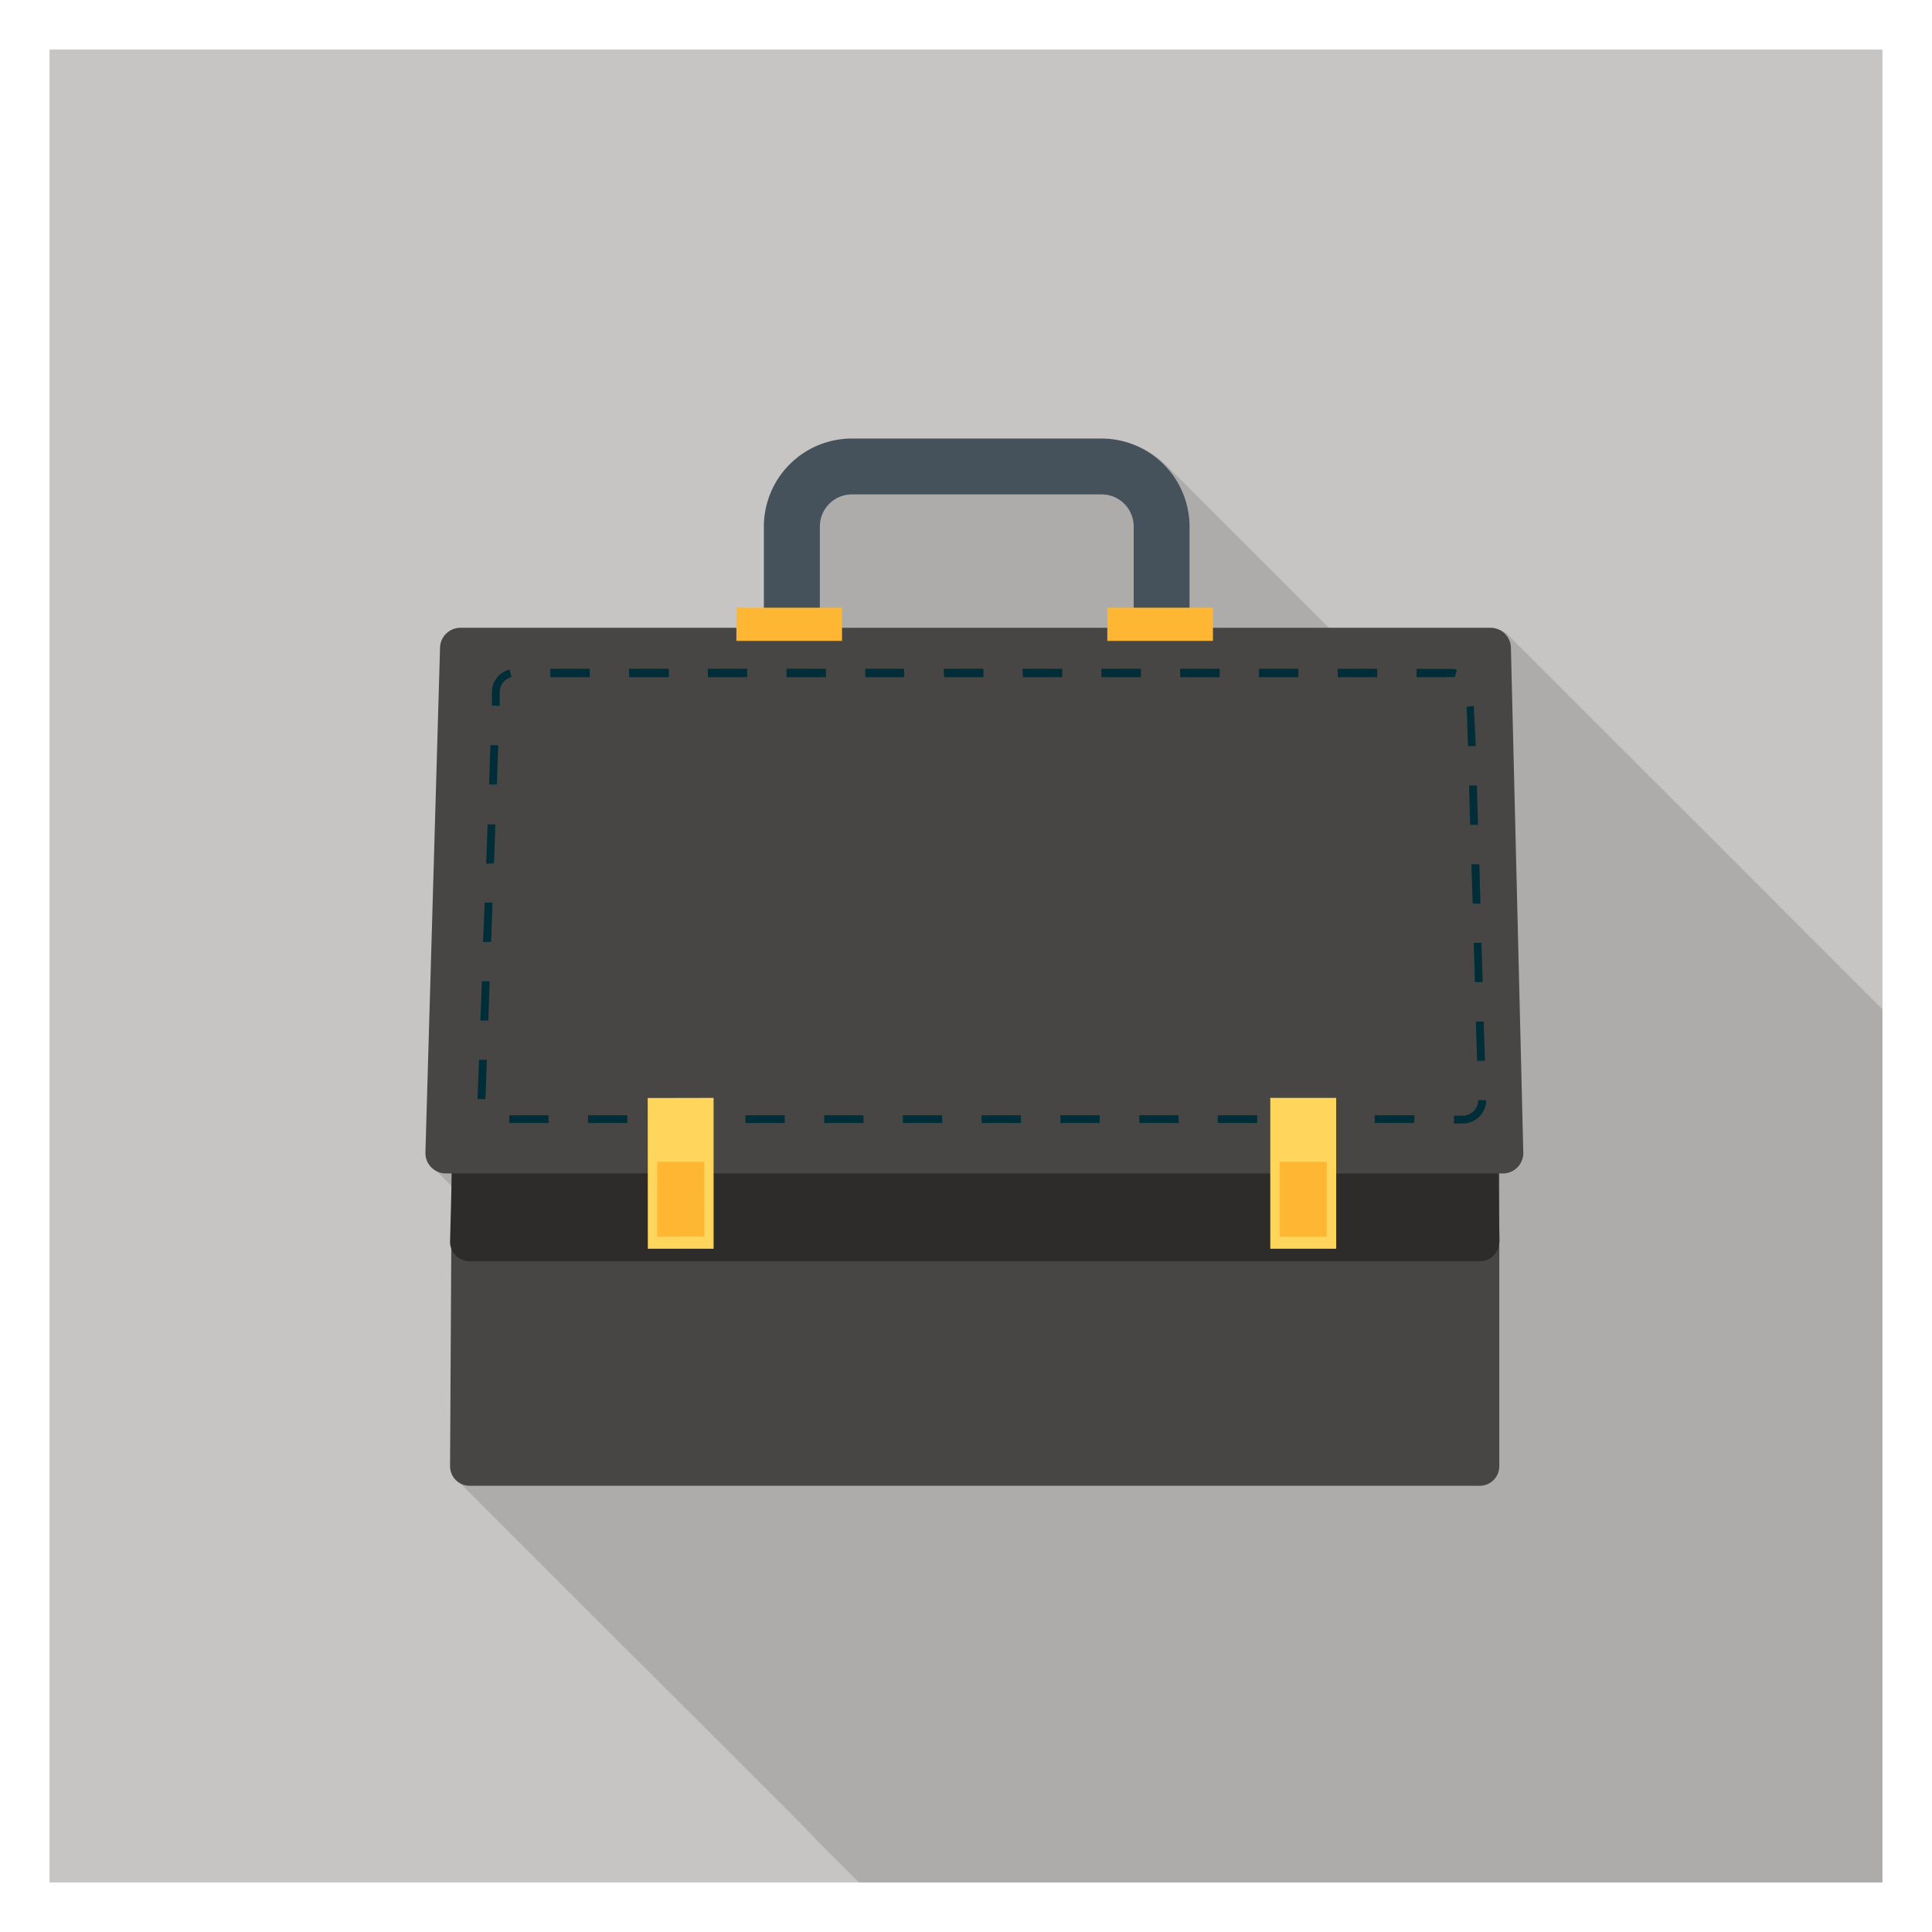
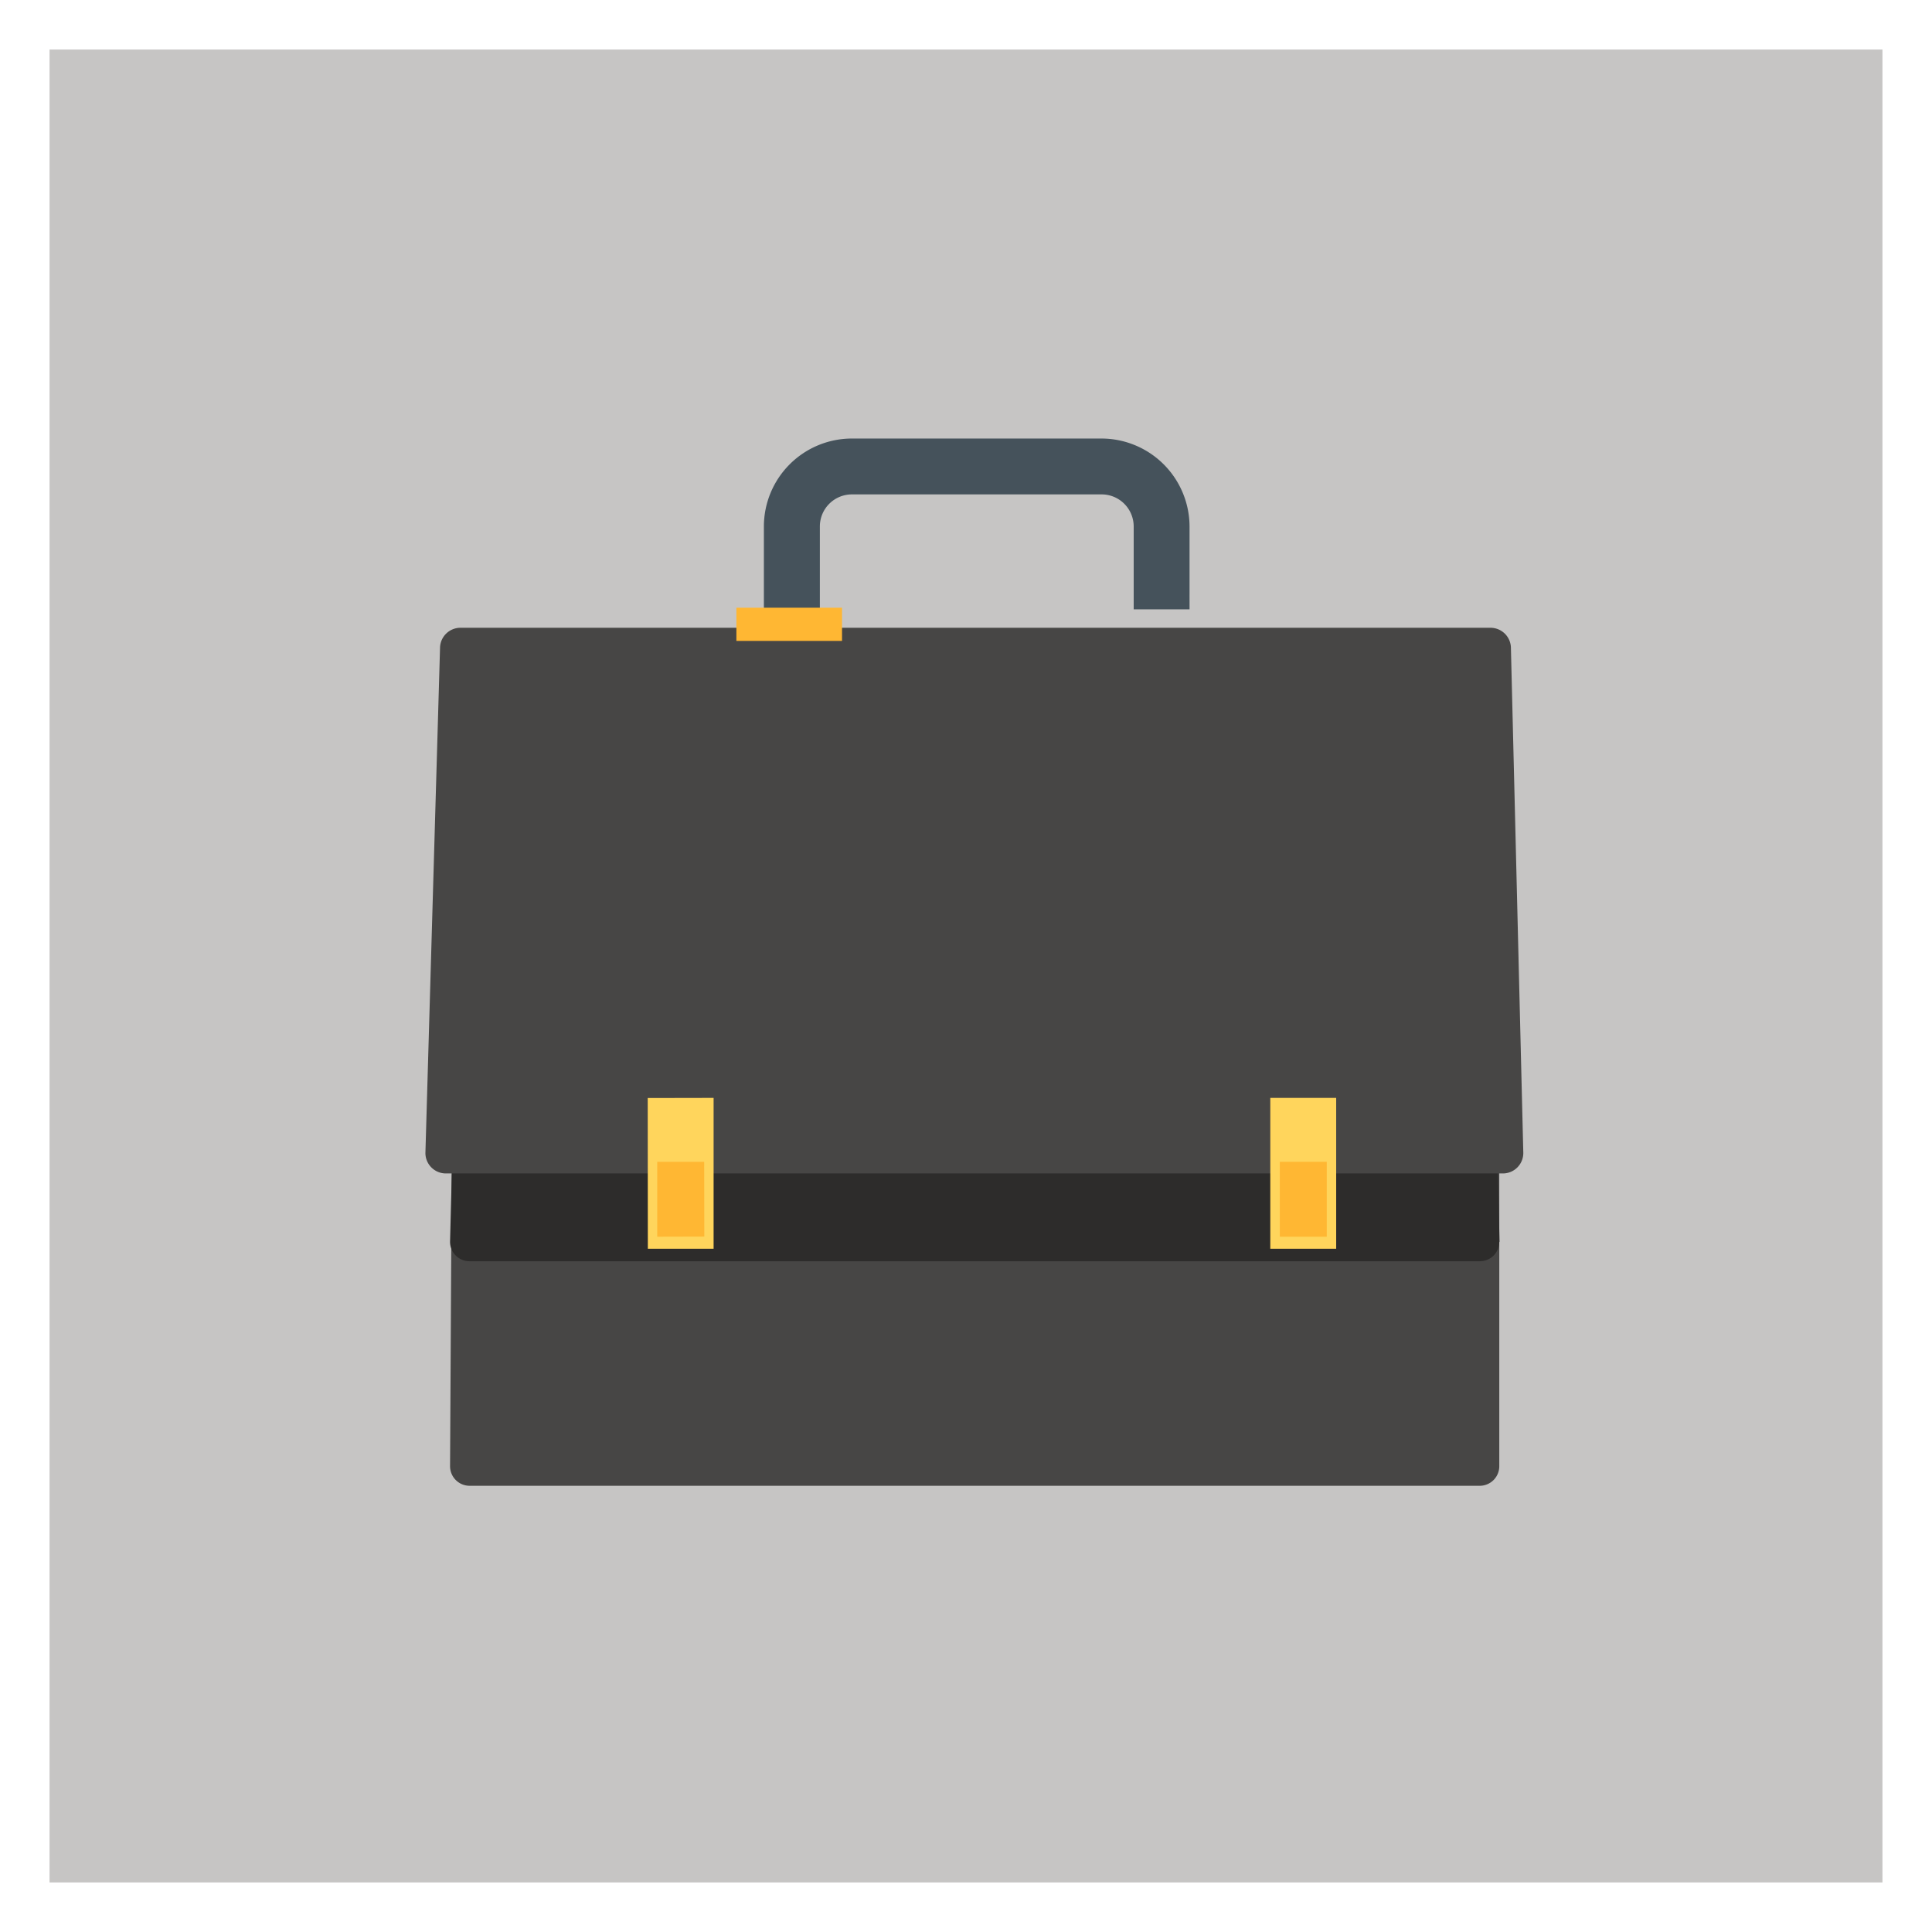
<svg xmlns="http://www.w3.org/2000/svg" viewBox="0 0 156 156">
  <rect x="0" y="0" width="156" height="156" fill="#808080" stroke="none" />
  <title>skill-five</title>
  <polygon points="155.46 0.52 0.55 0.54 0.55 155.48 155.46 155.48 155.46 0.52" fill="#c6c5c4" />
-   <path d="M121.77,51.31h0ZM69,35.53a7.12,7.12,0,0,0-7.11,7.1V49.2H59.69v1.62H37.44a1.65,1.65,0,0,0-1.65,1.65L34.6,93.22a1.64,1.64,0,0,0,.48,1.17l.55.55,1,1-.12,4.41a1.6,1.6,0,0,0,.1.53l-.1,17.59a1.57,1.57,0,0,0,.46,1.12h0l.55.54h0l11.67,11.67h0l.55.55h0L56,138.58h0l.55.55h0l4.26,4.26.55.55h0l3.35,3.35L66,148.64h0l.55.55h0l1.64,1.64h0l.55.55h0l2.86,2.86.92.92h0l.32.32H155.4V84.94l-.36-.35h0l-.19-.19h0L154.5,84h0l-1.16-1.16-2.67-2.67-.55-.55-1-1-3.24-3.24-.55-.55h0l-.59-.59h0l-.55-.55h0l-2.86-2.87-.55-.55h0l-1.64-1.64-.55-.55-.33-.33h0l-.55-.55h0l-3.83-3.83h0l-.55-.54h0l-4.26-4.26h0l-.55-.55h0l-6.19-6.19h0l-.54-.55a1.63,1.63,0,0,0-1.16-.48H107.41l-1.1-1.1h0l-.55-.55h0l-4.27-4.27h0l-.55-.55h0l-6.2-6.2-.55-.55.08.09a7.08,7.08,0,0,0-5.11-2.18Z" fill="#adacab" />
  <path d="M96.12,49.14a6.9,6.9,0,0,0-.56-2.76A7,7,0,0,1,96.12,49.14Z" fill="#eaedf2" />
  <path d="M121.06,118.39a1.58,1.58,0,0,1-1.57,1.58H37.91a1.58,1.58,0,0,1-1.57-1.58l.2-35.86A1.57,1.57,0,0,1,38.11,81h81.38a1.58,1.58,0,0,1,1.57,1.58v35.86Z" fill="#474645" />
  <path d="M121.06,100.26a1.57,1.57,0,0,1-1.57,1.58H37.91a1.57,1.57,0,0,1-1.57-1.58l1.18-45.71A1.57,1.57,0,0,1,39.09,53H118.5a1.58,1.58,0,0,1,1.58,1.57l1,45.71Z" fill="#2d2c2b" />
  <path d="M123,93.1a1.65,1.65,0,0,1-1.65,1.65H36a1.65,1.65,0,0,1-1.65-1.65l1.18-40.76a1.65,1.65,0,0,1,1.65-1.65h83.18A1.65,1.65,0,0,1,122,52.34l1,40.76Z" fill="#474645" />
-   <path d="M119.36,88.83v0h0a1.27,1.27,0,0,1-1.26,1.26h-.7v.63h.7A1.89,1.89,0,0,0,120,88.84h0v0Zm-.19-6.35.1,3.18.63,0-.1-3.18ZM119,76.13l.09,3.17.63,0-.1-3.18Zm-.19-6.35.1,3.18.63,0-.09-3.17Zm-.19-6.36.09,3.18.63,0-.09-3.17Zm-.19-6.35.1,3.17.63,0L119,57Zm-4.05-2.39h2.76a1.44,1.44,0,0,1,.33,0l.17-.6a1.68,1.68,0,0,0-.49-.07h-2.76Zm-6.36,0h3.18V54H108Zm-6.36,0h3.18V54h-3.18Zm-6.36,0h3.18V54H95.28Zm-6.36,0h3.18V54H88.93Zm-6.35,0h3.18V54H82.57Zm-6.36,0h3.18V54H76.21Zm-6.36,0H73V54H69.86Zm-6.36,0h3.18V54H63.5Zm-6.35,0h3.17V54H57.15Zm-6.36,0H54V54H50.79Zm-6.36,0h3.18V54H44.43ZM40.35,57l0-1.11h0a1.26,1.26,0,0,1,.95-1.22l-.16-.61a1.89,1.89,0,0,0-1.42,1.83h0l0,1.09Zm-.23,6.35.11-3.18-.63,0-.11,3.18Zm-.23,6.35L40,66.57l-.63,0-.11,3.18Zm-.23,6.35.11-3.17-.63,0L39,76.07Zm-.23,6.35.11-3.17-.63,0-.12,3.18Zm-.23,6.35.11-3.18-.63,0-.12,3.17Zm5.09,1.3H41.12v.63H44.3Zm6.36,0H47.48v.63h3.18Zm6.36,0H53.83v.63H57Zm6.35,0H60.19v.63h3.18Zm6.36,0H66.55v.63h3.18Zm6.35,0H72.9v.63h3.18Zm6.36,0H79.26v.63h3.18Zm6.36,0H85.62v.63h3.18Zm6.36,0H92v.63h3.18Zm6.36,0H98.33v.63h3.18Zm6.36,0h-3.18v.63h3.18Zm6.36,0H111v.63h3.18Z" fill="#002e38" />
  <polygon points="57.62 100.83 52.31 100.83 52.3 88.66 57.62 88.65 57.62 100.83 57.62 100.83" fill="#ffd55c" />
  <polygon points="56.86 93.81 53.07 93.81 53.07 99.86 56.87 99.85 56.86 93.81 56.86 93.81" fill="#ffb733" />
  <polygon points="107.89 100.83 102.57 100.83 102.57 88.65 107.89 88.65 107.89 100.83 107.89 100.83" fill="#ffd55c" />
  <polygon points="107.13 93.81 103.34 93.81 103.34 99.86 107.13 99.86 107.13 93.81 107.13 93.81" fill="#ffb733" />
  <path d="M96.05,49.2H91.54V42.51a2.59,2.59,0,0,0-2.6-2.59H68.79a2.59,2.59,0,0,0-2.59,2.59V49.2H61.68V42.51a7.11,7.11,0,0,1,7.11-7.1H88.94a7.12,7.12,0,0,1,7.11,7.11Z" fill="#45525b" />
  <rect x="59.46" y="49.07" width="8.53" height="2.68" fill="#ffb733" />
-   <rect x="89.41" y="49.07" width="8.53" height="2.68" fill="#ffb733" />
  <path d="M152,4V152H4V4H152m4-4H0V156H156V0Z" fill="#fff" />
</svg>